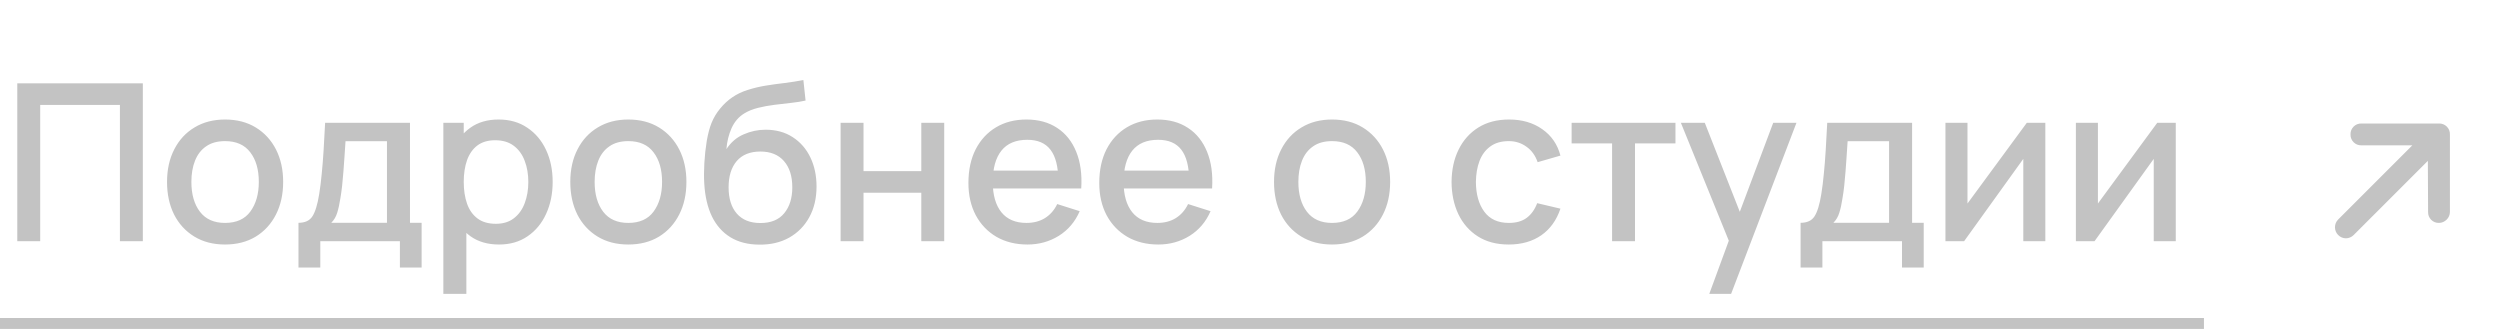
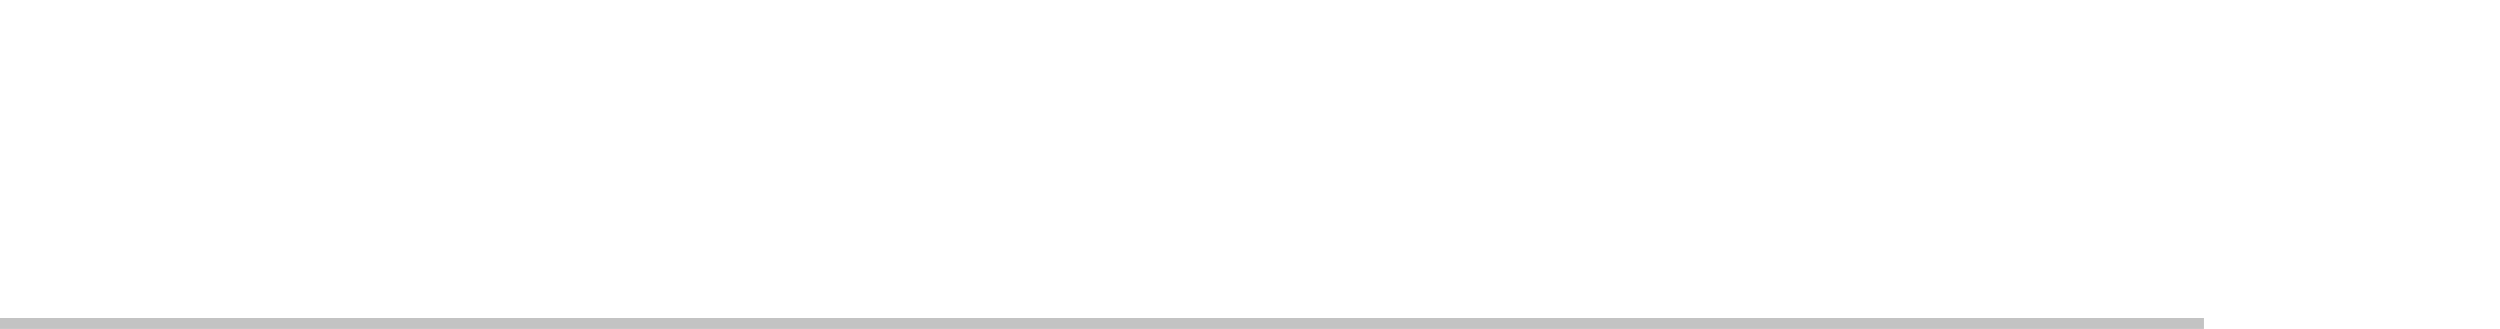
<svg xmlns="http://www.w3.org/2000/svg" width="228" height="30" viewBox="0 0 228 30" fill="none">
-   <path d="M1.576 22V7.6H13.026V22H10.936V9.57H3.666V22H1.576ZM20.524 22.3C19.444 22.3 18.507 22.057 17.714 21.57C16.92 21.083 16.307 20.413 15.874 19.56C15.447 18.7 15.234 17.71 15.234 16.59C15.234 15.463 15.454 14.473 15.894 13.62C16.334 12.76 16.95 12.093 17.744 11.62C18.537 11.14 19.464 10.9 20.524 10.9C21.604 10.9 22.54 11.143 23.334 11.63C24.127 12.117 24.74 12.787 25.174 13.64C25.607 14.493 25.824 15.477 25.824 16.59C25.824 17.717 25.604 18.71 25.164 19.57C24.73 20.423 24.117 21.093 23.324 21.58C22.53 22.06 21.597 22.3 20.524 22.3ZM20.524 20.33C21.557 20.33 22.327 19.983 22.834 19.29C23.347 18.59 23.604 17.69 23.604 16.59C23.604 15.463 23.344 14.563 22.824 13.89C22.31 13.21 21.544 12.87 20.524 12.87C19.824 12.87 19.247 13.03 18.794 13.35C18.34 13.663 18.004 14.1 17.784 14.66C17.564 15.213 17.454 15.857 17.454 16.59C17.454 17.723 17.714 18.63 18.234 19.31C18.754 19.99 19.517 20.33 20.524 20.33ZM27.221 24.4V20.32C27.814 20.32 28.238 20.123 28.491 19.73C28.751 19.33 28.958 18.653 29.111 17.7C29.204 17.12 29.281 16.503 29.341 15.85C29.408 15.197 29.464 14.49 29.511 13.73C29.558 12.963 29.604 12.12 29.651 11.2H37.391V20.32H38.451V24.4H36.471V22H29.211V24.4H27.221ZM30.211 20.32H35.291V12.88H31.511C31.484 13.32 31.454 13.773 31.421 14.24C31.394 14.707 31.361 15.17 31.321 15.63C31.288 16.09 31.248 16.53 31.201 16.95C31.154 17.37 31.101 17.75 31.041 18.09C30.961 18.617 30.864 19.057 30.751 19.41C30.644 19.763 30.464 20.067 30.211 20.32ZM45.513 22.3C44.48 22.3 43.613 22.05 42.913 21.55C42.213 21.043 41.683 20.36 41.323 19.5C40.963 18.64 40.783 17.67 40.783 16.59C40.783 15.51 40.96 14.54 41.313 13.68C41.673 12.82 42.2 12.143 42.893 11.65C43.593 11.15 44.453 10.9 45.473 10.9C46.486 10.9 47.36 11.15 48.093 11.65C48.833 12.143 49.403 12.82 49.803 13.68C50.203 14.533 50.403 15.503 50.403 16.59C50.403 17.67 50.203 18.643 49.803 19.51C49.41 20.37 48.846 21.05 48.113 21.55C47.386 22.05 46.52 22.3 45.513 22.3ZM40.433 26.8V11.2H42.293V18.97H42.533V26.8H40.433ZM45.223 20.41C45.89 20.41 46.44 20.24 46.873 19.9C47.313 19.56 47.64 19.103 47.853 18.53C48.073 17.95 48.183 17.303 48.183 16.59C48.183 15.883 48.073 15.243 47.853 14.67C47.64 14.097 47.31 13.64 46.863 13.3C46.416 12.96 45.846 12.79 45.153 12.79C44.5 12.79 43.96 12.95 43.533 13.27C43.113 13.59 42.8 14.037 42.593 14.61C42.393 15.183 42.293 15.843 42.293 16.59C42.293 17.337 42.393 17.997 42.593 18.57C42.793 19.143 43.11 19.593 43.543 19.92C43.976 20.247 44.536 20.41 45.223 20.41ZM57.301 22.3C56.221 22.3 55.284 22.057 54.491 21.57C53.698 21.083 53.084 20.413 52.651 19.56C52.224 18.7 52.011 17.71 52.011 16.59C52.011 15.463 52.231 14.473 52.671 13.62C53.111 12.76 53.728 12.093 54.521 11.62C55.314 11.14 56.241 10.9 57.301 10.9C58.381 10.9 59.318 11.143 60.111 11.63C60.904 12.117 61.518 12.787 61.951 13.64C62.384 14.493 62.601 15.477 62.601 16.59C62.601 17.717 62.381 18.71 61.941 19.57C61.508 20.423 60.894 21.093 60.101 21.58C59.308 22.06 58.374 22.3 57.301 22.3ZM57.301 20.33C58.334 20.33 59.104 19.983 59.611 19.29C60.124 18.59 60.381 17.69 60.381 16.59C60.381 15.463 60.121 14.563 59.601 13.89C59.088 13.21 58.321 12.87 57.301 12.87C56.601 12.87 56.024 13.03 55.571 13.35C55.118 13.663 54.781 14.1 54.561 14.66C54.341 15.213 54.231 15.857 54.231 16.59C54.231 17.723 54.491 18.63 55.011 19.31C55.531 19.99 56.294 20.33 57.301 20.33ZM69.238 22.31C68.212 22.303 67.338 22.08 66.618 21.64C65.898 21.2 65.335 20.567 64.928 19.74C64.528 18.907 64.295 17.903 64.228 16.73C64.195 16.163 64.198 15.537 64.238 14.85C64.278 14.157 64.352 13.487 64.458 12.84C64.572 12.193 64.715 11.653 64.888 11.22C65.082 10.74 65.345 10.3 65.678 9.9C66.012 9.493 66.378 9.153 66.778 8.88C67.205 8.587 67.678 8.36 68.198 8.2C68.718 8.033 69.262 7.903 69.828 7.81C70.402 7.717 70.978 7.637 71.558 7.57C72.145 7.497 72.715 7.407 73.268 7.3L73.468 9.17C73.102 9.257 72.668 9.327 72.168 9.38C71.675 9.433 71.162 9.493 70.628 9.56C70.102 9.627 69.598 9.72 69.118 9.84C68.638 9.96 68.222 10.13 67.868 10.35C67.368 10.657 66.985 11.103 66.718 11.69C66.458 12.277 66.302 12.913 66.248 13.6C66.662 12.973 67.188 12.523 67.828 12.25C68.468 11.97 69.132 11.83 69.818 11.83C70.778 11.83 71.605 12.057 72.298 12.51C72.998 12.963 73.535 13.58 73.908 14.36C74.282 15.14 74.468 16.023 74.468 17.01C74.468 18.077 74.248 19.01 73.808 19.81C73.375 20.603 72.765 21.223 71.978 21.67C71.192 22.11 70.278 22.323 69.238 22.31ZM69.348 20.34C70.308 20.34 71.032 20.043 71.518 19.45C72.012 18.857 72.258 18.067 72.258 17.08C72.258 16.067 72.005 15.27 71.498 14.69C70.992 14.11 70.275 13.82 69.348 13.82C68.408 13.82 67.688 14.11 67.188 14.69C66.695 15.27 66.448 16.067 66.448 17.08C66.448 18.107 66.698 18.907 67.198 19.48C67.698 20.053 68.415 20.34 69.348 20.34ZM76.663 22V11.2H78.753V15.61H84.023V11.2H86.113V22H84.023V17.58H78.753V22H76.663ZM93.71 22.3C92.636 22.3 91.693 22.067 90.879 21.6C90.073 21.127 89.443 20.47 88.99 19.63C88.543 18.783 88.32 17.803 88.32 16.69C88.32 15.51 88.54 14.487 88.98 13.62C89.426 12.753 90.046 12.083 90.84 11.61C91.633 11.137 92.556 10.9 93.609 10.9C94.71 10.9 95.646 11.157 96.419 11.67C97.193 12.177 97.769 12.9 98.15 13.84C98.536 14.78 98.689 15.897 98.609 17.19H96.519V16.43C96.506 15.177 96.266 14.25 95.799 13.65C95.34 13.05 94.636 12.75 93.689 12.75C92.643 12.75 91.856 13.08 91.329 13.74C90.803 14.4 90.54 15.353 90.54 16.6C90.54 17.787 90.803 18.707 91.329 19.36C91.856 20.007 92.616 20.33 93.609 20.33C94.263 20.33 94.826 20.183 95.299 19.89C95.779 19.59 96.153 19.163 96.419 18.61L98.469 19.26C98.049 20.227 97.413 20.977 96.559 21.51C95.706 22.037 94.756 22.3 93.71 22.3ZM89.859 17.19V15.56H97.57V17.19H89.859ZM105.643 22.3C104.57 22.3 103.626 22.067 102.813 21.6C102.006 21.127 101.376 20.47 100.923 19.63C100.476 18.783 100.253 17.803 100.253 16.69C100.253 15.51 100.473 14.487 100.913 13.62C101.36 12.753 101.98 12.083 102.773 11.61C103.566 11.137 104.49 10.9 105.543 10.9C106.643 10.9 107.58 11.157 108.353 11.67C109.126 12.177 109.703 12.9 110.083 13.84C110.47 14.78 110.623 15.897 110.543 17.19H108.453V16.43C108.44 15.177 108.2 14.25 107.733 13.65C107.273 13.05 106.57 12.75 105.623 12.75C104.576 12.75 103.79 13.08 103.263 13.74C102.736 14.4 102.473 15.353 102.473 16.6C102.473 17.787 102.736 18.707 103.263 19.36C103.79 20.007 104.55 20.33 105.543 20.33C106.196 20.33 106.76 20.183 107.233 19.89C107.713 19.59 108.086 19.163 108.353 18.61L110.403 19.26C109.983 20.227 109.346 20.977 108.493 21.51C107.64 22.037 106.69 22.3 105.643 22.3ZM101.793 17.19V15.56H109.503V17.19H101.793ZM121.481 22.3C120.401 22.3 119.464 22.057 118.671 21.57C117.877 21.083 117.264 20.413 116.831 19.56C116.404 18.7 116.191 17.71 116.191 16.59C116.191 15.463 116.411 14.473 116.851 13.62C117.291 12.76 117.907 12.093 118.701 11.62C119.494 11.14 120.421 10.9 121.481 10.9C122.561 10.9 123.497 11.143 124.291 11.63C125.084 12.117 125.697 12.787 126.131 13.64C126.564 14.493 126.781 15.477 126.781 16.59C126.781 17.717 126.561 18.71 126.121 19.57C125.687 20.423 125.074 21.093 124.281 21.58C123.487 22.06 122.554 22.3 121.481 22.3ZM121.481 20.33C122.514 20.33 123.284 19.983 123.791 19.29C124.304 18.59 124.561 17.69 124.561 16.59C124.561 15.463 124.301 14.563 123.781 13.89C123.267 13.21 122.501 12.87 121.481 12.87C120.781 12.87 120.204 13.03 119.751 13.35C119.297 13.663 118.961 14.1 118.741 14.66C118.521 15.213 118.411 15.857 118.411 16.59C118.411 17.723 118.671 18.63 119.191 19.31C119.711 19.99 120.474 20.33 121.481 20.33ZM137.602 22.3C136.495 22.3 135.555 22.053 134.782 21.56C134.009 21.067 133.415 20.39 133.002 19.53C132.595 18.67 132.389 17.693 132.382 16.6C132.389 15.487 132.602 14.503 133.022 13.65C133.442 12.79 134.042 12.117 134.822 11.63C135.602 11.143 136.539 10.9 137.632 10.9C138.812 10.9 139.819 11.193 140.652 11.78C141.492 12.367 142.045 13.17 142.312 14.19L140.232 14.79C140.025 14.183 139.685 13.713 139.212 13.38C138.745 13.04 138.209 12.87 137.602 12.87C136.915 12.87 136.352 13.033 135.912 13.36C135.472 13.68 135.145 14.12 134.932 14.68C134.719 15.24 134.609 15.88 134.602 16.6C134.609 17.713 134.862 18.613 135.362 19.3C135.869 19.987 136.615 20.33 137.602 20.33C138.275 20.33 138.819 20.177 139.232 19.87C139.652 19.557 139.972 19.11 140.192 18.53L142.312 19.03C141.959 20.083 141.375 20.893 140.562 21.46C139.749 22.02 138.762 22.3 137.602 22.3ZM147.022 22V13.08H143.332V11.2H152.802V13.08H149.112V22H147.022ZM155.887 26.8L157.977 21.11L158.007 22.79L153.297 11.2H155.477L158.997 20.15H158.357L161.717 11.2H163.837L157.877 26.8H155.887ZM164.213 24.4V20.32C164.807 20.32 165.23 20.123 165.483 19.73C165.743 19.33 165.95 18.653 166.103 17.7C166.197 17.12 166.273 16.503 166.333 15.85C166.4 15.197 166.457 14.49 166.503 13.73C166.55 12.963 166.597 12.12 166.643 11.2H174.383V20.32H175.443V24.4H173.463V22H166.203V24.4H164.213ZM167.203 20.32H172.283V12.88H168.503C168.477 13.32 168.447 13.773 168.413 14.24C168.387 14.707 168.353 15.17 168.313 15.63C168.28 16.09 168.24 16.53 168.193 16.95C168.147 17.37 168.093 17.75 168.033 18.09C167.953 18.617 167.857 19.057 167.743 19.41C167.637 19.763 167.457 20.067 167.203 20.32ZM186.535 11.2V22H184.525V14.49L179.125 22H177.425V11.2H179.435V18.56L184.845 11.2H186.535ZM198.43 11.2V22H196.42V14.49L191.02 22H189.32V11.2H191.33V18.56L196.74 11.2H198.43Z" fill="#C3C3C3" />
-   <path d="M223.432 12.259L223.432 19.334C223.432 19.6 223.321 19.843 223.145 20.02C222.946 20.219 222.702 20.329 222.437 20.329C221.884 20.351 221.42 19.887 221.442 19.334L221.42 14.669L214.654 21.435C214.257 21.833 213.637 21.833 213.239 21.435C212.864 21.059 212.842 20.418 213.239 20.02L220.005 13.254L215.362 13.254C214.809 13.276 214.345 12.812 214.367 12.259C214.345 11.707 214.809 11.242 215.362 11.264L222.437 11.264C222.99 11.242 223.454 11.707 223.432 12.259Z" fill="#C3C3C3" />
  <line x1="-4.37114e-08" y1="29.5" x2="201" y2="29.5" stroke="#C3C3C3" />
</svg>